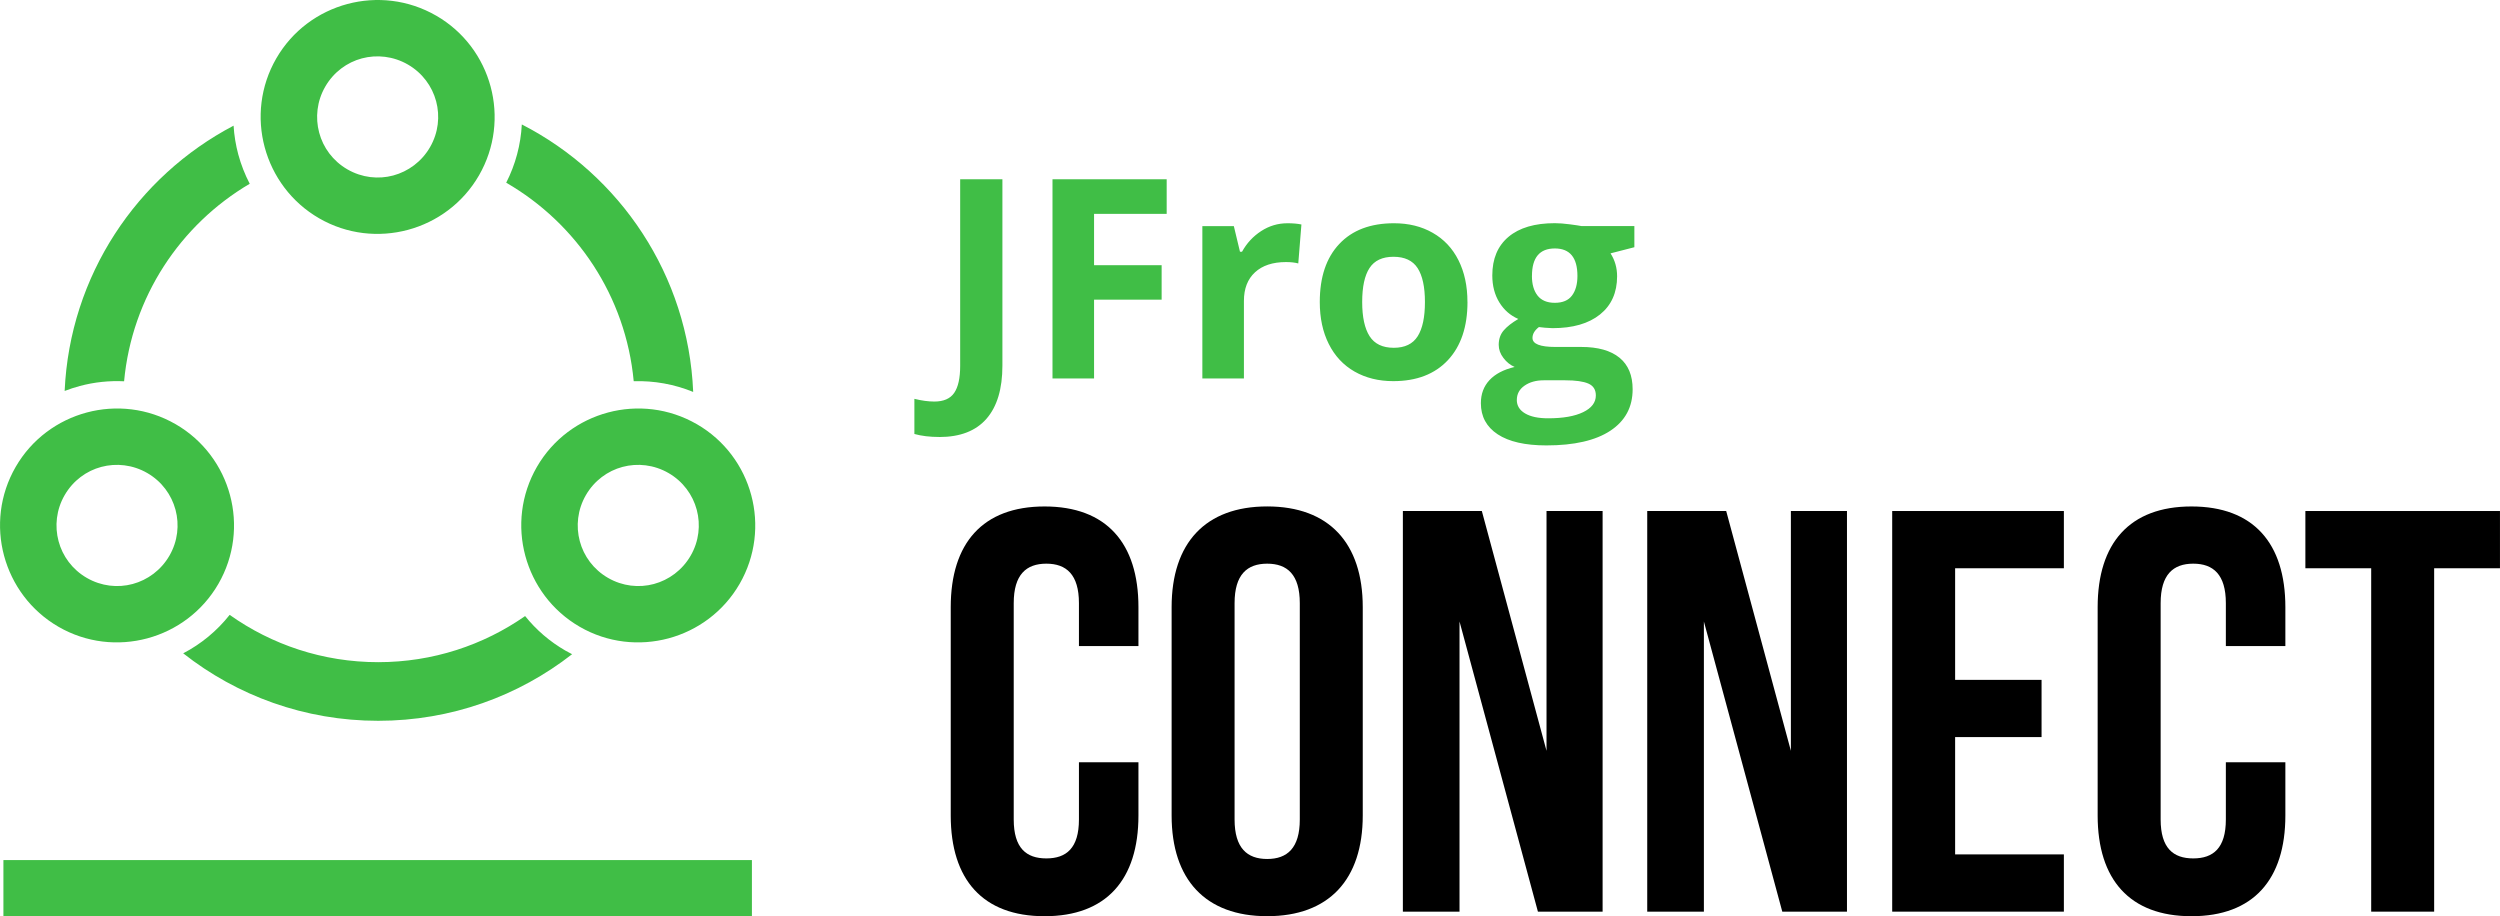
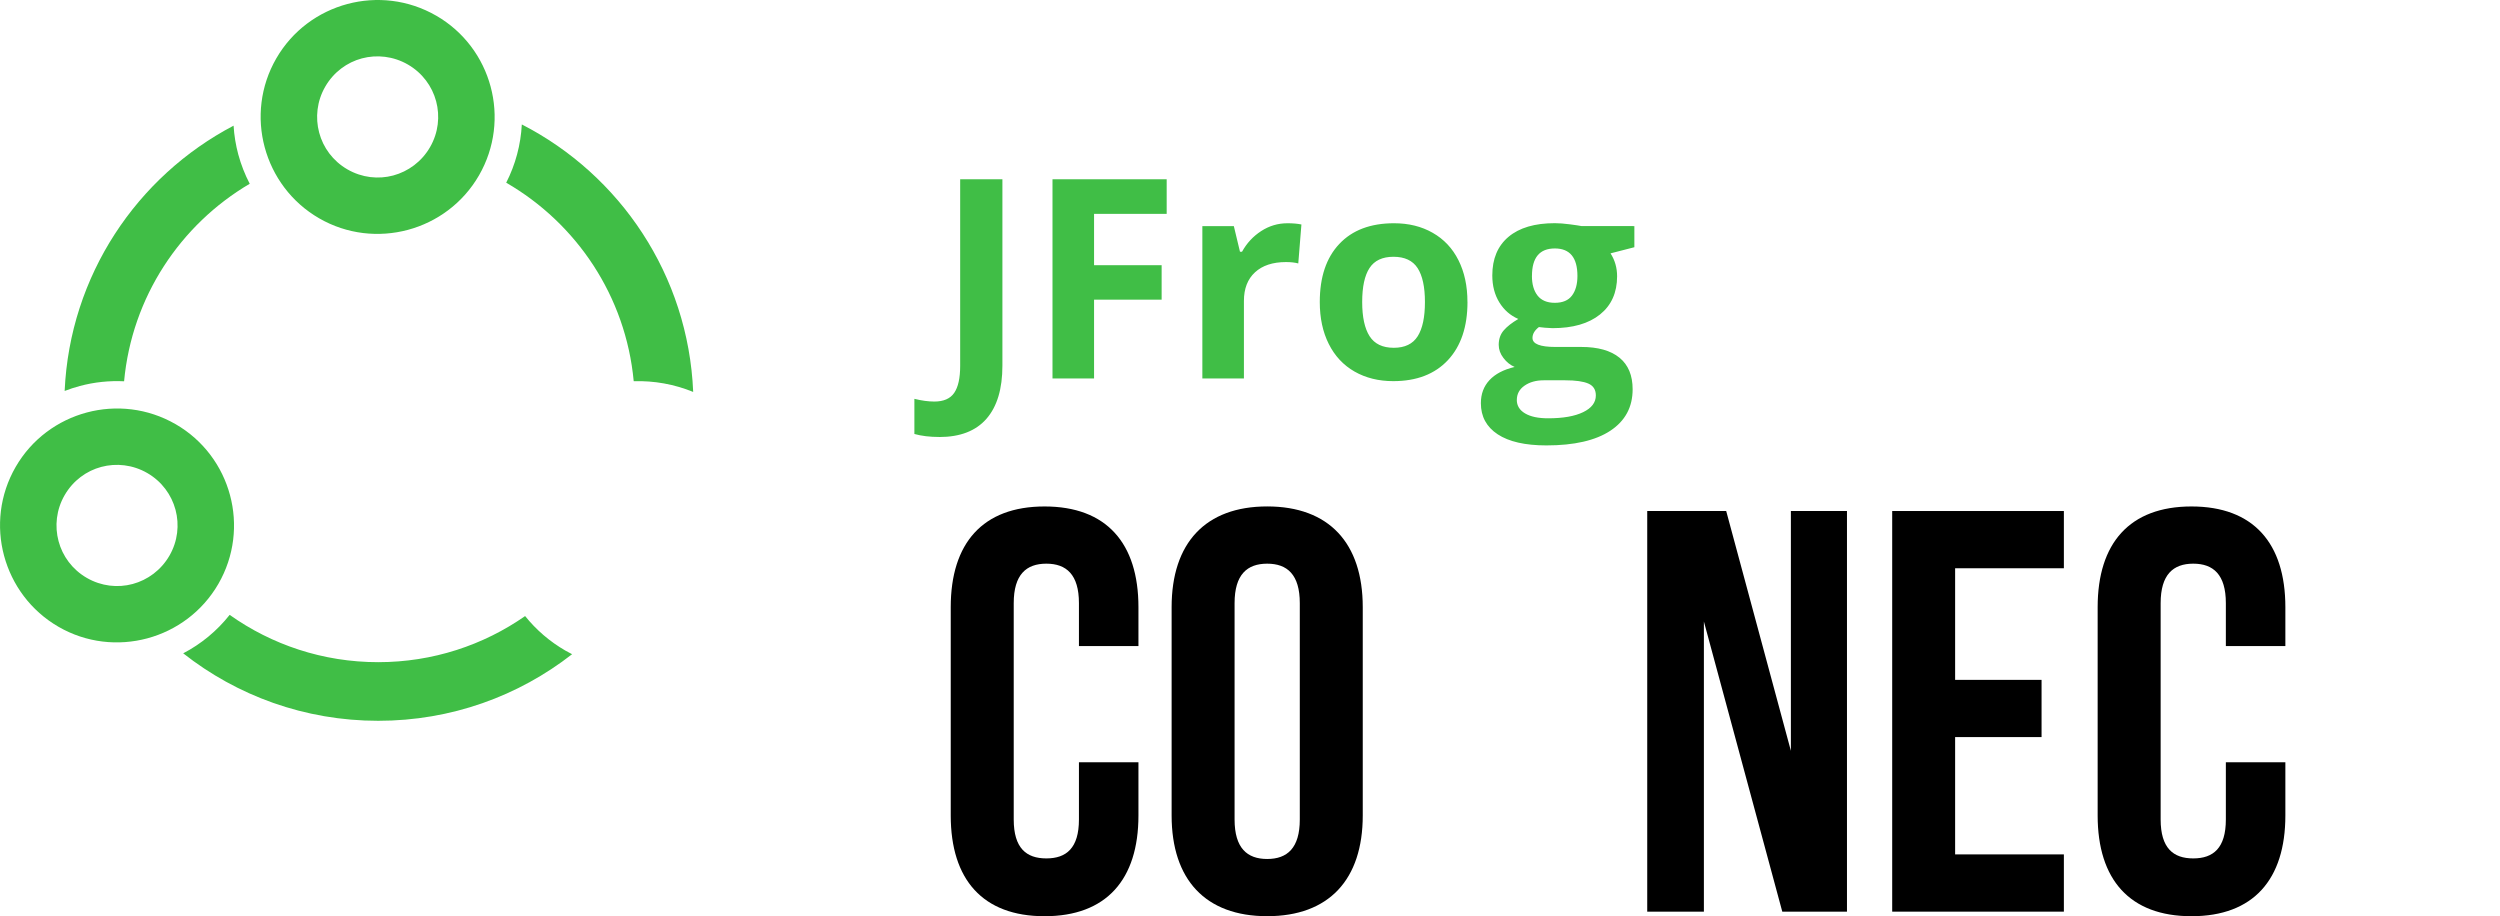
<svg xmlns="http://www.w3.org/2000/svg" xml:space="preserve" width="42.353mm" height="15.522mm" version="1.1" style="shape-rendering:geometricPrecision; text-rendering:geometricPrecision; image-rendering:optimizeQuality; fill-rule:evenodd; clip-rule:evenodd" viewBox="0 0 34455.46 12627.87">
  <defs>
    <style type="text/css">
   
    .fil0 {fill:none}
    .fil2 {fill:#40BE46}
    .fil3 {fill:black;fill-rule:nonzero}
    .fil4 {fill:black;fill-rule:nonzero}
    .fil1 {fill:#40BE46;fill-rule:nonzero}
   
  </style>
  </defs>
  <g id="Layer_x0020_1">
    <rect class="fil0" x="0" y="-0.07" width="34455.45" height="12627.87" />
    <g id="_2640613750336">
      <g id="_2206814757824">
        <g>
-           <path class="fil1" d="M9603.47 5845.83c384.8,222.01 643.75,580.54 750.16,978.52 106.9,397.9 61.75,838.11 -160.27,1222.91 -222.1,384.31 -580.13,643.26 -979.01,750.65 -399.36,107.39 -839.57,63.21 -1223.88,-158.8 -384.8,-222.1 -643.26,-580.62 -750.65,-979.01 -107.87,-399.36 -62.64,-840.06 159.86,-1225.35 222.01,-384.31 580.54,-642.69 980.47,-749.67 398.39,-106.33 838.11,-61.18 1222.91,160.84l0.41 -0.08zm-0.98 1180.2c-54.91,-205.5 -188.98,-390.66 -388.14,-505.78 -200.7,-116.17 -428.98,-139.93 -634.56,-85.1 -204.6,54.43 -389.6,189.07 -505.29,389.2 -115.6,200.21 -138.95,428.08 -84.04,634.07 54.43,205.5 189.07,391.07 389.68,506.67 200.13,115.68 427.51,138.95 631.63,84.04 205.5,-55.4 391.56,-190.45 507.24,-391.15 115.12,-199.15 138.46,-426.54 83.55,-632.04l-0.08 0.08z" />
          <path class="fil1" d="M2419.62 5845.83c384.8,222.01 643.75,580.54 750.16,978.52 106.9,397.9 61.75,838.11 -160.27,1222.91 -222.1,384.31 -580.13,643.26 -979.01,750.65 -399.36,107.39 -839.57,63.21 -1223.88,-158.8 -384.8,-222.1 -643.26,-580.62 -750.65,-979.01 -107.87,-399.36 -62.64,-840.06 159.86,-1225.35 222.01,-384.31 580.54,-642.69 980.47,-749.67 398.39,-106.33 838.11,-61.18 1222.91,160.84l0.41 -0.08zm-0.98 1180.2c-54.91,-205.5 -188.98,-390.66 -388.14,-505.78 -200.7,-116.17 -428.98,-139.93 -634.56,-85.1 -205.01,54.43 -389.6,189.07 -505.29,389.2 -115.6,199.64 -138.95,428.08 -84.04,634.07 54.43,205.5 189.07,391.07 389.68,506.67 200.13,115.68 427.51,138.95 631.63,84.04 205.5,-55.4 391.56,-190.45 507.24,-391.15 115.12,-199.15 138.46,-426.54 83.55,-632.04l-0.08 0.08z" />
          <path class="fil1" d="M6011.55 215.75c384.8,222.1 643.75,580.62 750.16,978.52 106.9,397.9 61.75,838.19 -160.35,1222.91 -222.01,384.4 -580.05,643.34 -979.01,750.73 -399.28,107.31 -839.57,63.13 -1223.8,-158.88 -384.8,-222.01 -643.26,-580.62 -750.65,-979.01 -107.87,-399.36 -62.64,-840.06 159.86,-1225.27 222.01,-384.4 580.54,-642.78 980.39,-749.67 398.47,-106.41 838.11,-61.26 1222.91,160.84l0.49 -0.16zm-0.89 1180.12c-54.91,-205.5 -189.07,-390.58 -388.22,-505.78 -200.62,-116.09 -428.98,-139.93 -634.56,-85.5 -204.52,54.43 -389.6,189.07 -505.29,389.2 -115.6,199.64 -138.87,428.08 -83.96,633.99 54.34,205.5 188.98,391.15 389.6,506.75 200.21,115.68 427.51,138.95 631.63,84.04 205.5,-55.4 391.64,-190.45 507.24,-391.15 115.12,-199.24 138.46,-426.62 83.55,-632.12l0 0.57z" />
          <path class="fil2" d="M7884.55 9016.5c-737.06,575.33 -1664.58,917.83 -2672.22,917.83 -1014.48,0 -1947.77,-347.38 -2687.76,-929.95 247.8,-129.19 465.91,-309.47 640.42,-530.02 578.18,410.51 1284.57,651.97 2047.35,651.97 752.6,0 1450.78,-235.11 2024.57,-635.45 152.05,189.47 339.57,351.28 554.83,475.67 30.59,17.41 61.67,34.41 92.82,49.95z" />
          <path class="fil2" d="M890.66 5388.21c71.43,-1590.22 996.5,-2957.94 2328.26,-3656.11 8.22,133.18 29.61,265.78 64.59,396.03 38.4,141.39 91.36,276.93 157.91,404.65 -955.66,562.64 -1624.14,1561.09 -1731.53,2722.26 -204.03,-9.68 -410.1,11.23 -610.23,65.16 -70.94,18.87 -140.9,41.82 -208.43,68.01l-0.57 0z" />
          <path class="fil2" d="M9553.44 5401.8c-67.04,-1609.17 -1008.62,-2992.43 -2361.78,-3686.7 -14.56,277.9 -86.97,552.47 -215.18,803.12 969.25,559.71 1648.47,1564.92 1757.32,2735.84 279.86,-8.7 559.71,41.33 819.56,147.74l0.08 0z" />
        </g>
-         <polygon class="fil1" points="46.7,12627.87 10362.83,12627.87 10362.83,11853.96 46.7,11853.96 " />
        <path class="fil3" d="M14870.14 10506.17l0 788.48c0,394.57 -173.45,536.36 -449.4,536.36 -276.03,0 -449.48,-141.8 -449.48,-536.36l0 -2981.69c0,-394.48 173.45,-544.17 449.48,-544.17 275.95,0 449.4,149.69 449.4,544.17l0 591.77 820.13 0 0 -536.36c0,-883.26 -441.59,-1388.06 -1293.85,-1388.06 -851.69,0 -1293.28,504.8 -1293.28,1388.06l0 2871.38c0,883.26 441.59,1388.06 1293.28,1388.06 851.69,0 1293.85,-504.8 1293.85,-1388.06l0 -733.65 -820.13 0 0 0.08z" />
        <path id="_1" class="fil4" d="M17015.19 8312.96c0,-394.48 173.53,-544.17 449.48,-544.17 275.95,0 449.4,149.69 449.4,544.17l0 2981.69c0,394.57 -173.45,544.17 -449.4,544.17 -275.95,0 -449.48,-149.61 -449.48,-544.17l0 -2981.69zm-867.72 2926.37c0,883.26 465.42,1388.06 1317.12,1388.06 851.69,0 1317.12,-504.8 1317.12,-1388.06l0 -2871.46c0,-883.26 -465.42,-1388.06 -1317.12,-1388.06 -851.69,0 -1317.12,504.8 -1317.12,1388.06l0 2871.46z" />
-         <polygon id="_2" class="fil3" points="21195.96,12564.74 22087.51,12564.74 22087.51,7043.03 21314.49,7043.03 21314.49,10348.26 20423.02,7043.03 19334.67,7043.03 19334.67,12564.74 20115.42,12564.74 20115.42,8565.64 " />
        <polygon id="_3" class="fil3" points="24563.92,12564.74 25455.47,12564.74 25455.47,7043.03 24682.45,7043.03 24682.45,10348.26 23790.89,7043.03 22702.54,7043.03 22702.54,12564.74 23483.38,12564.74 23483.38,8565.64 " />
        <polygon id="_4" class="fil3" points="26946.11,7832 28444.89,7832 28444.89,7043.03 26078.8,7043.03 26078.8,12564.74 28444.89,12564.74 28444.89,11775.69 26946.11,11775.69 26946.11,10158.79 28137.37,10158.79 28137.37,9370.23 26946.11,9370.23 " />
        <path id="_5" class="fil3" d="M30677.4 10506.17l0 788.48c0,394.57 -173.45,536.36 -449.4,536.36 -275.95,0 -449.4,-141.8 -449.4,-536.36l0 -2981.69c0,-394.48 173.45,-544.17 449.4,-544.17 275.95,0 449.4,149.69 449.4,544.17l0 591.77 820.21 0 0 -536.36c0,-883.26 -441.67,-1388.06 -1293.85,-1388.06 -851.69,0 -1293.36,504.8 -1293.36,1388.06l0 2871.38c0,883.26 441.67,1388.06 1293.36,1388.06 851.69,0 1293.85,-504.8 1293.85,-1388.06l0 -733.65 -820.21 0 0 0.08z" />
-         <polygon id="_6" class="fil3" points="31773.47,7832 32680.57,7832 32680.57,12564.74 33548.28,12564.74 33548.28,7832 34455.38,7832 34455.38,7043.03 31773.47,7043.03 " />
        <g>
-           <path class="fil1" d="M12945.64 6022.69c-131.22,0 -245.85,-14.07 -343.48,-41.33l0 -484.38c100.06,24.81 191.91,37.42 274.49,37.42 127.73,0 219.09,-39.38 274,-119.02 54.91,-79.65 82.57,-203.55 82.57,-372.6l0 -2572.16 582.09 0 0 2568.74c0,320.13 -72.89,564.11 -219.57,732.18 -146.19,167.67 -362.92,251.71 -649.61,251.71l0 0 -0.49 -0.57zm8167.74 -2219.41c0,114.22 25.71,204.03 77.69,270.66 52.07,66.06 131.22,99.58 237.63,99.58 107.87,0 186.54,-33.03 236.58,-99.58 50.03,-66.14 75.33,-156.52 75.33,-270.66 0,-252.6 -104.05,-378.95 -311.42,-378.95 -210.38,0 -315.33,126.34 -315.33,378.95l-0.49 0zm-208.43 1708.75c0,78.75 37.91,140.9 113.65,185.57 75.82,45.23 181.74,67.6 318.26,67.6 205.5,0 366.34,-28.23 482.43,-84.61 116.58,-56.3 174.99,-133.09 174.99,-230.72 0,-78.75 -34.49,-133.18 -103.08,-163.28 -68.99,-30.1 -175.4,-45.15 -319.23,-45.15l-296.86 0c-104.86,0 -192.81,24.81 -263.83,73.87 -70.94,49.54 -105.92,115.12 -105.92,196.22l0 0 -0.41 0.49zm1620.32 -2395.78l0 291.08 -328.42 84.53c60.28,94.29 90.38,199.24 90.38,315.81 0,225.43 -78.75,400.83 -235.68,526.68 -156.93,125.77 -375.04,188.5 -654.49,188.5l-102.99 -5.86 -84.53 -9.27c-58.82,45.23 -88.43,95.18 -88.43,150.1 0,82.57 104.86,123.98 315.25,123.98l357.14 0c230.31,0 405.71,49.54 526.6,148.14 121.05,98.68 181.26,243.9 181.26,435.32 0,245.36 -102.02,435.4 -306.62,570.94 -204.52,135.05 -498.45,202.57 -881.79,202.57 -292.95,0 -516.43,-51.01 -671.49,-153.03 -154.49,-102.02 -231.7,-244.87 -231.7,-428.98 0,-126.34 39.29,-232.26 118.04,-317.28 78.67,-85.01 194.27,-145.7 347.38,-182.15 -58.82,-24.81 -110.32,-65.57 -154,-122.93 -43.77,-57.35 -65.57,-117.64 -65.57,-181.26 0,-80.21 23.27,-147.17 69.48,-200.21 46.13,-53.45 113.16,-105.43 200.62,-156.93 -110.32,-47.59 -197.2,-123.9 -261.88,-228.85 -64.59,-105.43 -96.65,-228.85 -96.65,-371.7 0,-228.85 74.36,-406.12 223.48,-531.48 149.12,-125.37 361.94,-188.09 638.38,-188.09 58.82,0 128.78,5.37 209.4,16.03 80.7,10.74 132.69,18.47 155.06,23.35l732.18 0 0 0 -0.41 0.98zm-3751.3 1046.13c0,207.45 34.01,364.87 102.02,471.28 68.01,106.33 179.3,159.78 333.31,159.78 152.62,0 262.37,-52.88 329.4,-158.8 67.04,-105.92 100.15,-263.34 100.15,-472.26 0,-207.94 -34.01,-363.89 -101.04,-467.38 -67.52,-103.97 -178.33,-155.95 -332.33,-155.95 -152.54,0 -262.85,51.5 -330.38,154.98 -67.6,103.48 -101.04,259.44 -101.04,468.35l0 0 -0.08 0zm1451.27 0c0,341.52 -90.38,609.26 -270.18,801.66 -180.2,192.4 -431.42,289.05 -753.01,289.05 -201.68,0 -379.43,-44.18 -533.52,-132.12 -154,-87.94 -272.53,-215.26 -355.11,-380.41 -83.14,-165.23 -123.9,-357.63 -123.9,-578.18 0,-343.07 89.33,-609.75 268.63,-799.71 178.82,-190.45 430.44,-285.71 754.55,-285.71 201.68,0 379.43,43.77 532.95,131.71 154.08,87.46 272.62,213.31 355.19,377.48 82.57,163.76 123.9,356.17 123.9,576.23l0 0 0.49 0zm-2482.26 -1085.42c77.77,0 141.88,5.86 193.38,17l-43.28 536.93c-46.13,-12.69 -102.42,-18.96 -169.05,-18.96 -182.72,0 -325.09,47.1 -427.11,140.9 -102.02,93.8 -153.03,225.43 -153.03,394.57l0 1068.34 -572.81 0 0 -2099.33 433.86 0 84.61 353.24 28.15 0c65.08,-118.04 153.03,-212.82 263.83,-284.74 110.8,-71.92 231.29,-107.79 361.54,-107.79l-0.08 -0.16zm-2664.41 2138.79l-572.81 0 0 -2745.12 1573.7 0 0 476.65 -1000.89 0 0 707.86 931.34 0 0 475.11 -931.34 0 0 1085.42 0 0 0 0.08z" />
+           <path class="fil1" d="M12945.64 6022.69c-131.22,0 -245.85,-14.07 -343.48,-41.33l0 -484.38c100.06,24.81 191.91,37.42 274.49,37.42 127.73,0 219.09,-39.38 274,-119.02 54.91,-79.65 82.57,-203.55 82.57,-372.6l0 -2572.16 582.09 0 0 2568.74c0,320.13 -72.89,564.11 -219.57,732.18 -146.19,167.67 -362.92,251.71 -649.61,251.71l0 0 -0.49 -0.57zm8167.74 -2219.41c0,114.22 25.71,204.03 77.69,270.66 52.07,66.06 131.22,99.58 237.63,99.58 107.87,0 186.54,-33.03 236.58,-99.58 50.03,-66.14 75.33,-156.52 75.33,-270.66 0,-252.6 -104.05,-378.95 -311.42,-378.95 -210.38,0 -315.33,126.34 -315.33,378.95l-0.49 0zm-208.43 1708.75c0,78.75 37.91,140.9 113.65,185.57 75.82,45.23 181.74,67.6 318.26,67.6 205.5,0 366.34,-28.23 482.43,-84.61 116.58,-56.3 174.99,-133.09 174.99,-230.72 0,-78.75 -34.49,-133.18 -103.08,-163.28 -68.99,-30.1 -175.4,-45.15 -319.23,-45.15l-296.86 0c-104.86,0 -192.81,24.81 -263.83,73.87 -70.94,49.54 -105.92,115.12 -105.92,196.22l0 0 -0.41 0.49zm1620.32 -2395.78l0 291.08 -328.42 84.53c60.28,94.29 90.38,199.24 90.38,315.81 0,225.43 -78.75,400.83 -235.68,526.68 -156.93,125.77 -375.04,188.5 -654.49,188.5l-102.99 -5.86 -84.53 -9.27c-58.82,45.23 -88.43,95.18 -88.43,150.1 0,82.57 104.86,123.98 315.25,123.98l357.14 0c230.31,0 405.71,49.54 526.6,148.14 121.05,98.68 181.26,243.9 181.26,435.32 0,245.36 -102.02,435.4 -306.62,570.94 -204.52,135.05 -498.45,202.57 -881.79,202.57 -292.95,0 -516.43,-51.01 -671.49,-153.03 -154.49,-102.02 -231.7,-244.87 -231.7,-428.98 0,-126.34 39.29,-232.26 118.04,-317.28 78.67,-85.01 194.27,-145.7 347.38,-182.15 -58.82,-24.81 -110.32,-65.57 -154,-122.93 -43.77,-57.35 -65.57,-117.64 -65.57,-181.26 0,-80.21 23.27,-147.17 69.48,-200.21 46.13,-53.45 113.16,-105.43 200.62,-156.93 -110.32,-47.59 -197.2,-123.9 -261.88,-228.85 -64.59,-105.43 -96.65,-228.85 -96.65,-371.7 0,-228.85 74.36,-406.12 223.48,-531.48 149.12,-125.37 361.94,-188.09 638.38,-188.09 58.82,0 128.78,5.37 209.4,16.03 80.7,10.74 132.69,18.47 155.06,23.35zm-3751.3 1046.13c0,207.45 34.01,364.87 102.02,471.28 68.01,106.33 179.3,159.78 333.31,159.78 152.62,0 262.37,-52.88 329.4,-158.8 67.04,-105.92 100.15,-263.34 100.15,-472.26 0,-207.94 -34.01,-363.89 -101.04,-467.38 -67.52,-103.97 -178.33,-155.95 -332.33,-155.95 -152.54,0 -262.85,51.5 -330.38,154.98 -67.6,103.48 -101.04,259.44 -101.04,468.35l0 0 -0.08 0zm1451.27 0c0,341.52 -90.38,609.26 -270.18,801.66 -180.2,192.4 -431.42,289.05 -753.01,289.05 -201.68,0 -379.43,-44.18 -533.52,-132.12 -154,-87.94 -272.53,-215.26 -355.11,-380.41 -83.14,-165.23 -123.9,-357.63 -123.9,-578.18 0,-343.07 89.33,-609.75 268.63,-799.71 178.82,-190.45 430.44,-285.71 754.55,-285.71 201.68,0 379.43,43.77 532.95,131.71 154.08,87.46 272.62,213.31 355.19,377.48 82.57,163.76 123.9,356.17 123.9,576.23l0 0 0.49 0zm-2482.26 -1085.42c77.77,0 141.88,5.86 193.38,17l-43.28 536.93c-46.13,-12.69 -102.42,-18.96 -169.05,-18.96 -182.72,0 -325.09,47.1 -427.11,140.9 -102.02,93.8 -153.03,225.43 -153.03,394.57l0 1068.34 -572.81 0 0 -2099.33 433.86 0 84.61 353.24 28.15 0c65.08,-118.04 153.03,-212.82 263.83,-284.74 110.8,-71.92 231.29,-107.79 361.54,-107.79l-0.08 -0.16zm-2664.41 2138.79l-572.81 0 0 -2745.12 1573.7 0 0 476.65 -1000.89 0 0 707.86 931.34 0 0 475.11 -931.34 0 0 1085.42 0 0 0 0.08z" />
        </g>
      </g>
    </g>
  </g>
</svg>